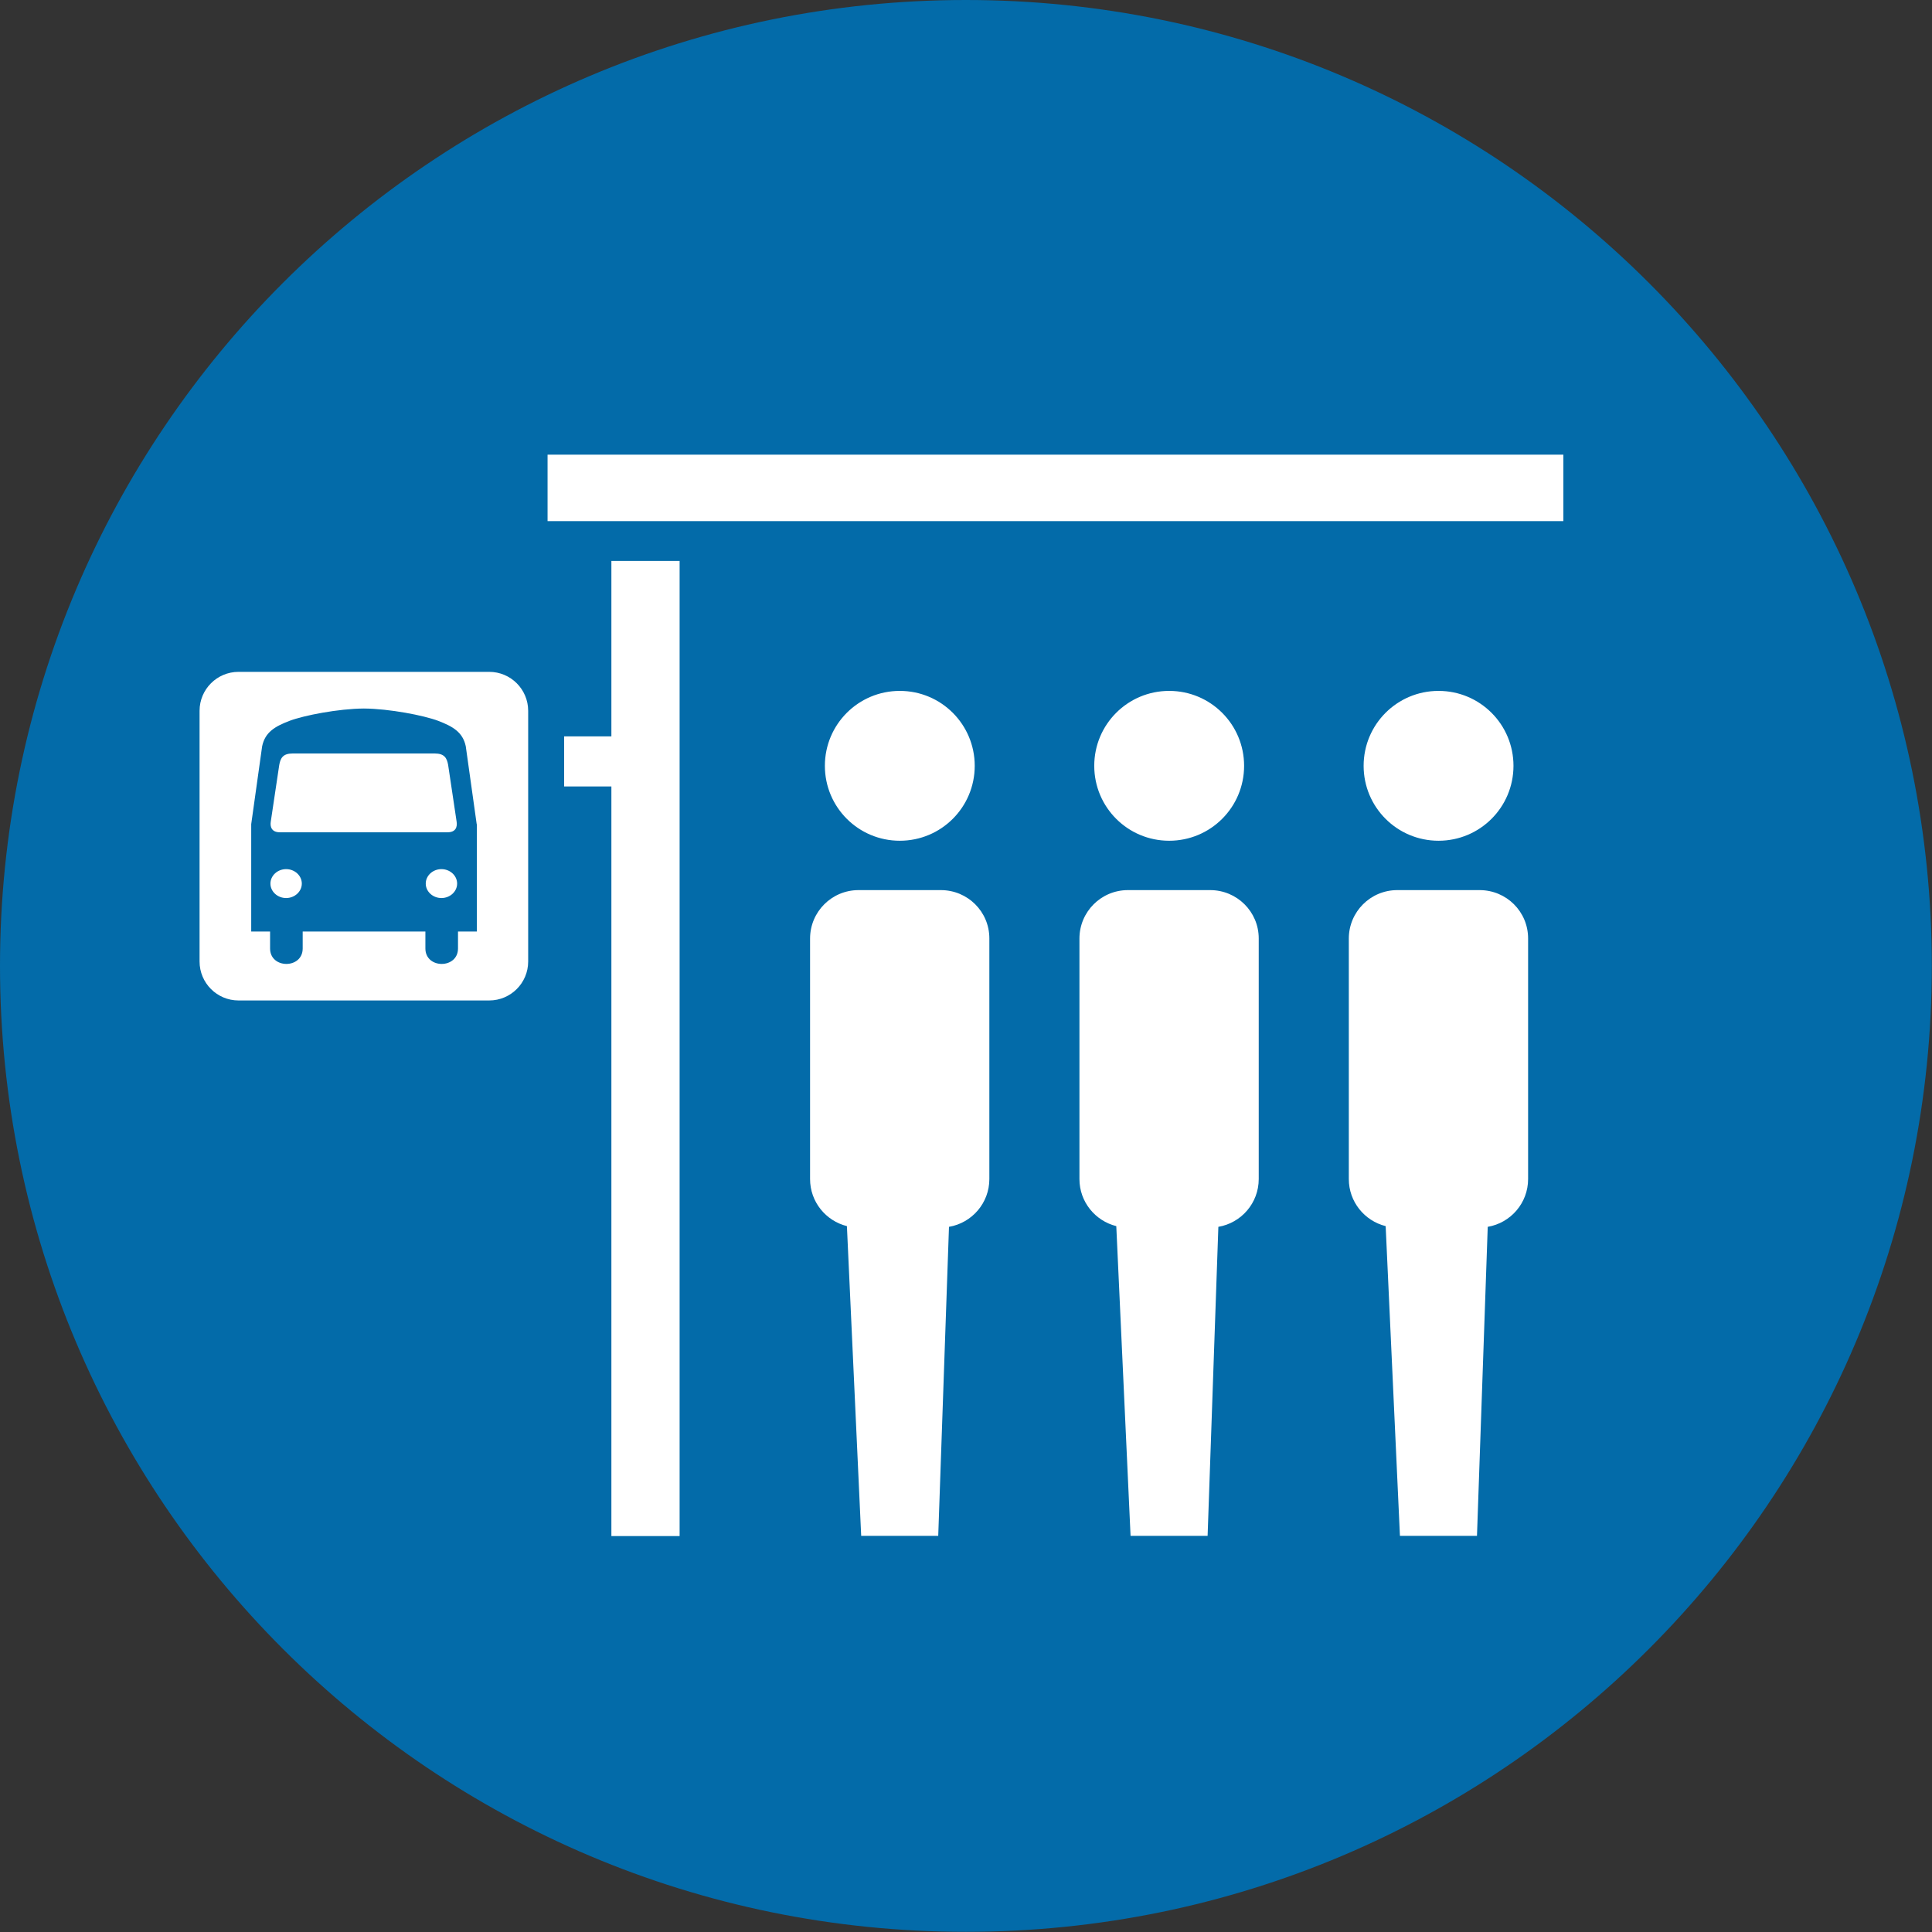
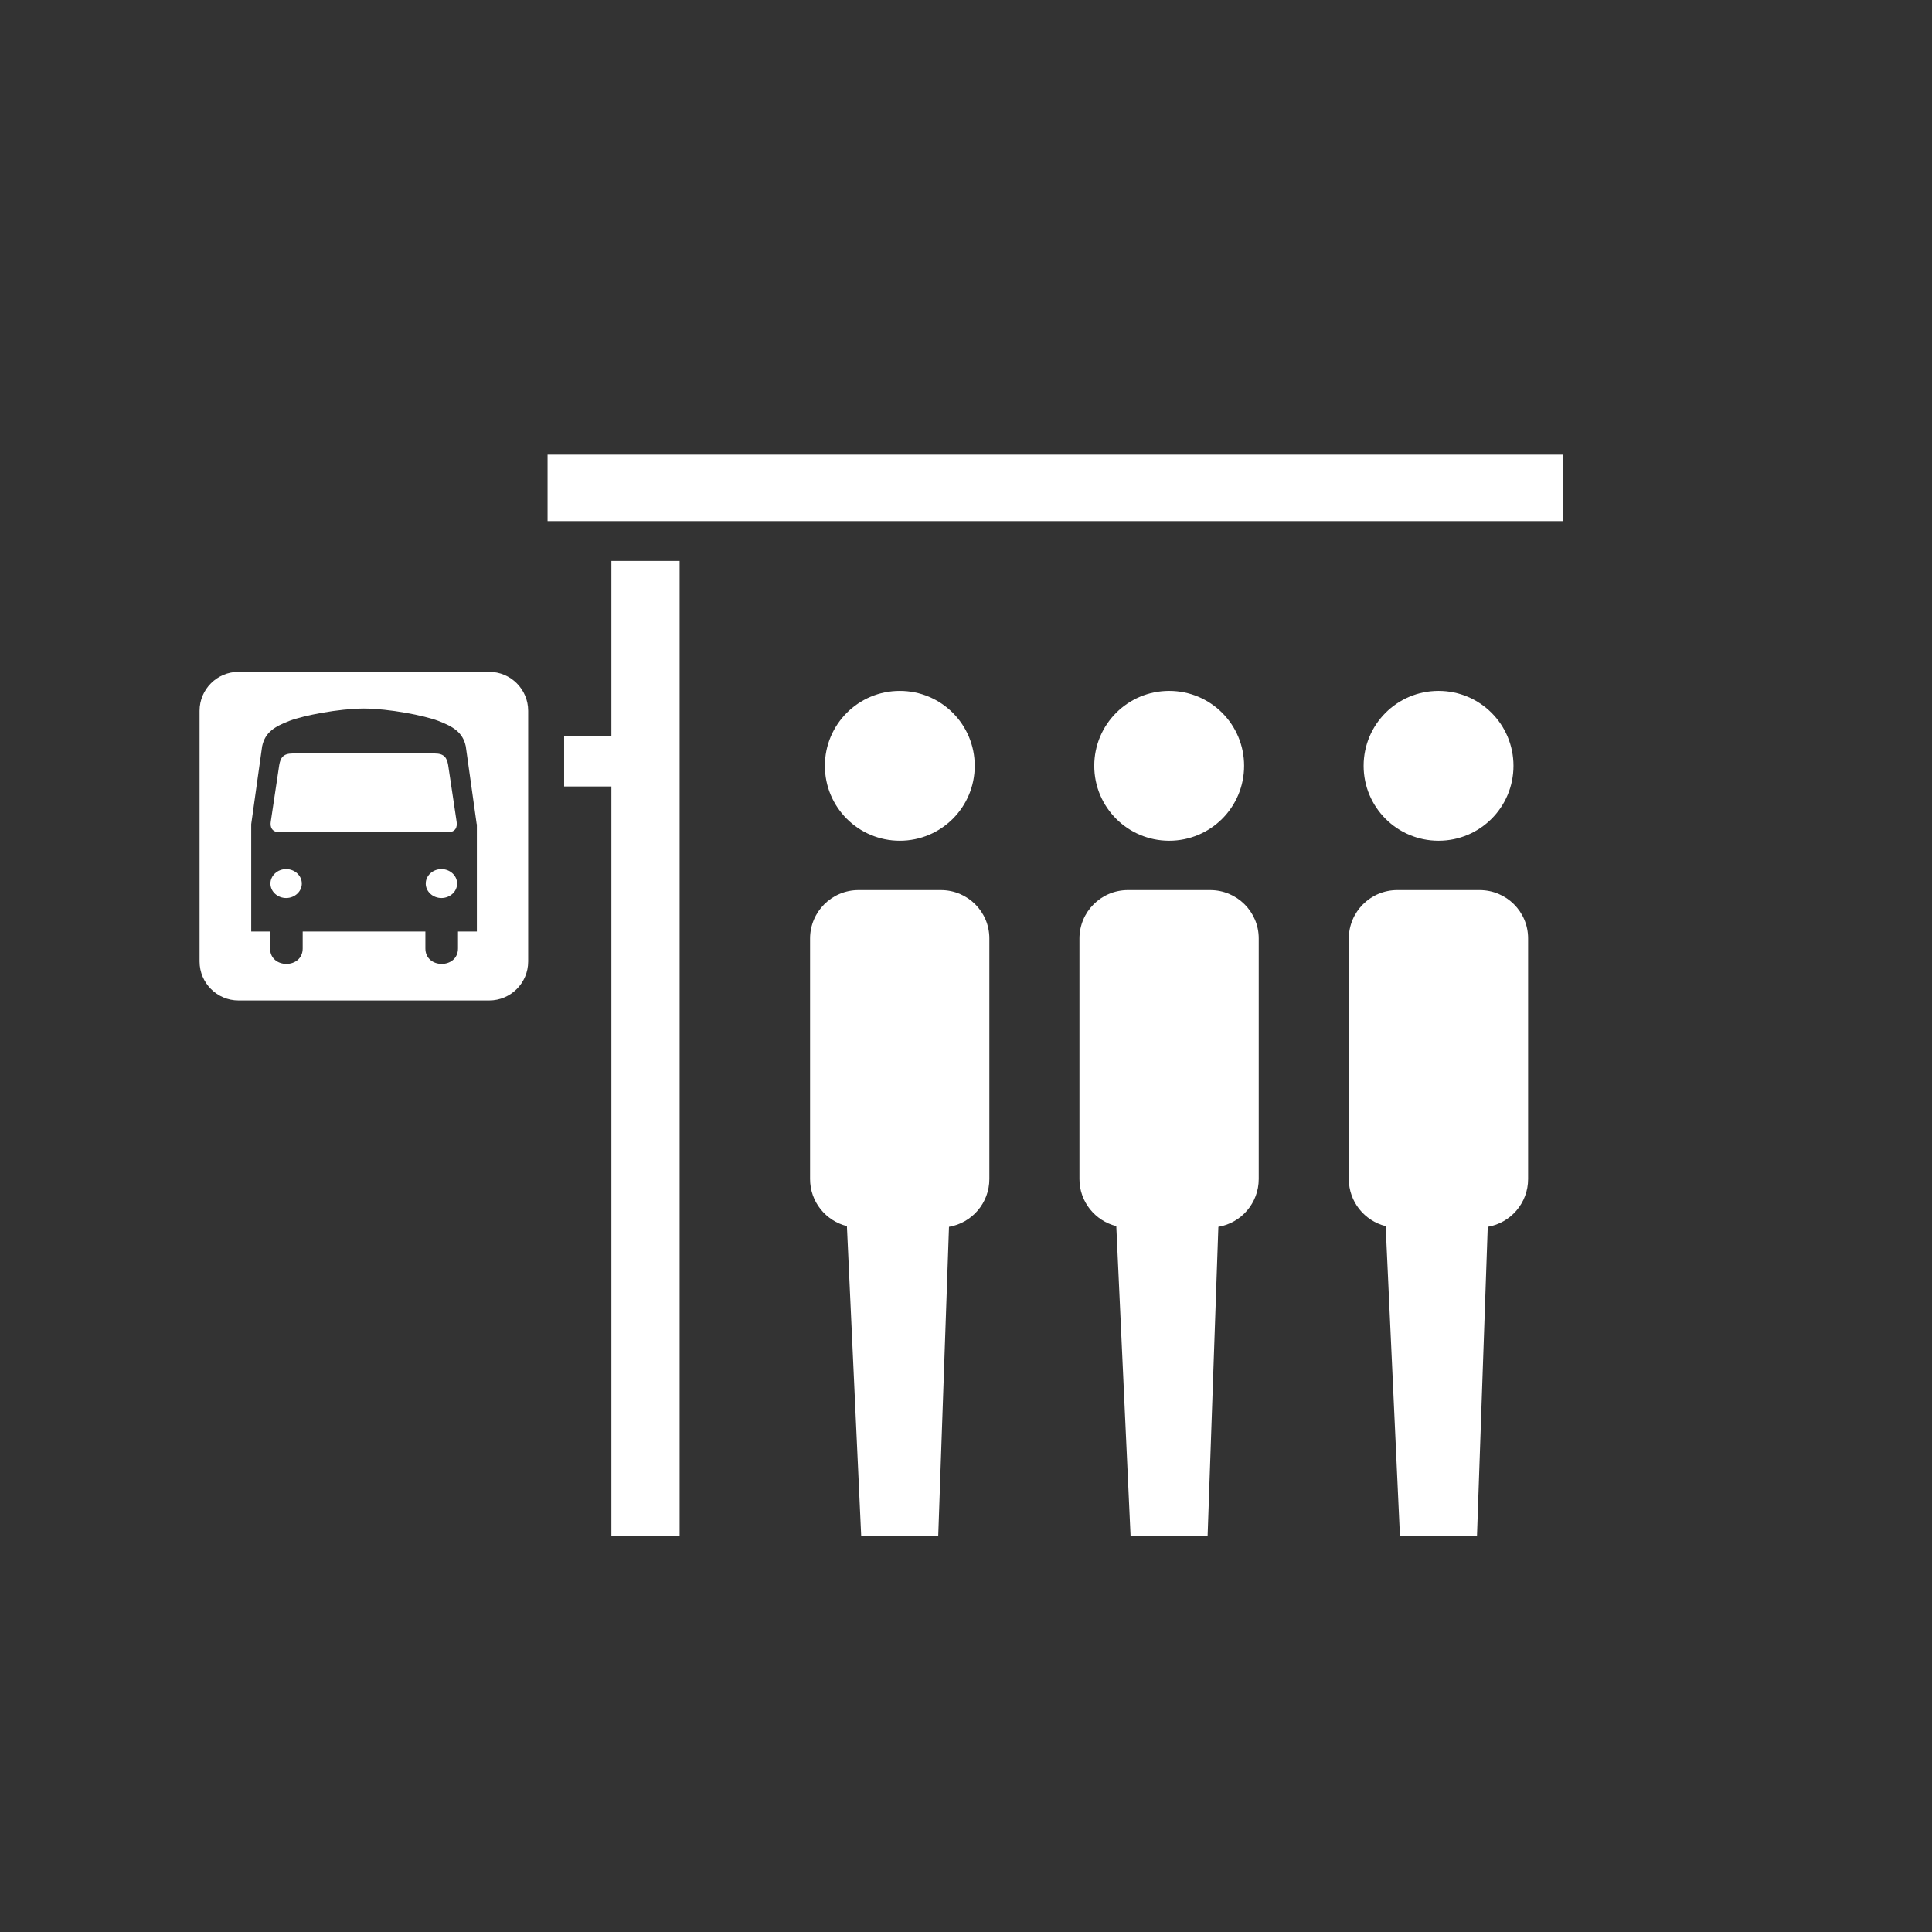
<svg xmlns="http://www.w3.org/2000/svg" id="Accessible_Transit" viewBox="0 0 109.59 109.59">
  <rect x="0" y="0" width="109.59" height="109.59" fill="#333333" stroke="none" />
  <defs>
    <style>.cls-1{fill:#036ba9;}.cls-2{fill:#fff;}</style>
  </defs>
-   <path class="cls-1" d="M0,54.79C0,24.53,24.53,0,54.79,0s54.79,24.53,54.79,54.79-24.53,54.79-54.79,54.79S0,85.05,0,54.79" />
  <path class="cls-2" d="M25.4,47.21H15.87c-.46,0-.56-.31-.51-.61l.48-3.21c.07-.39,.21-.65,.76-.65h8.06c.55,0,.69,.26,.76,.65l.48,3.21c.05,.31-.05,.61-.51,.61Zm4.56-6.89v14.22c0,1.22-.99,2.21-2.21,2.21H13.53c-1.22,0-2.21-.99-2.21-2.21v-14.22c0-1.22,.99-2.21,2.21-2.21h14.22c1.22,0,2.21,.99,2.21,2.21Zm-2.92,6.43l-.62-4.42c-.17-.8-.73-1.12-1.56-1.44-.82-.31-2.78-.69-4.22-.7,.02,0,.04,0,.06,0h-.12s.04,0,.06,0c-1.45,.01-3.4,.39-4.22,.7-.83,.32-1.38,.64-1.55,1.44l-.62,4.42v6.09h1.07v.96c0,1.17,1.85,1.17,1.85,0v-.96h6.96v.96c0,1.17,1.85,1.17,1.85,0v-.96h1.07v-6.09Zm-2,2.55c-.49,0-.89,.37-.89,.82s.4,.82,.89,.82,.89-.37,.89-.82-.4-.82-.89-.82Zm-8.81,0c-.49,0-.89,.37-.89,.82s.4,.82,.89,.82,.89-.37,.89-.82-.4-.82-.89-.82Zm18.45-7.53h.27v2.84h-.27v42.52h3.87V31.82h-3.87v9.94Zm-2.68,0v2.84h2.68v-2.84h-2.68Zm2.95,0h-.27v2.84h.27v-2.84Zm20.34,1.67c0-2.35-1.9-4.25-4.25-4.25s-4.25,1.9-4.25,4.25,1.9,4.25,4.25,4.25,4.25-1.9,4.25-4.25Zm-1.92,7.05h0s-4.67,0-4.67,0c-1.52,0-2.75,1.23-2.75,2.75v13.64c0,1.29,.89,2.37,2.09,2.67l.81,17.57h4.37l.61-17.53c1.3-.22,2.29-1.35,2.29-2.71v-13.65c0-1.52-1.23-2.74-2.75-2.74Zm17.2-7.05c0-2.35-1.9-4.25-4.25-4.25s-4.25,1.9-4.25,4.25,1.9,4.25,4.25,4.25,4.25-1.9,4.25-4.25Zm-1.92,7.05h0s-4.67,0-4.67,0c-1.52,0-2.75,1.23-2.75,2.75v13.64c0,1.29,.89,2.37,2.09,2.67l.81,17.57h4.37l.61-17.53c1.3-.22,2.29-1.35,2.29-2.71v-13.65c0-1.52-1.24-2.74-2.75-2.74Zm17.2-7.05c0-2.35-1.9-4.25-4.25-4.25s-4.25,1.9-4.25,4.25,1.9,4.25,4.25,4.25,4.25-1.9,4.25-4.25Zm-1.92,7.05h0s-4.67,0-4.67,0c-1.52,0-2.75,1.23-2.75,2.75v13.64c0,1.29,.89,2.37,2.09,2.67l.81,17.57h4.37l.61-17.53c1.3-.22,2.29-1.35,2.29-2.71v-13.65c0-1.52-1.23-2.74-2.75-2.74ZM31.06,25.79v3.77h57.62v-3.77H31.06Z" />
</svg>